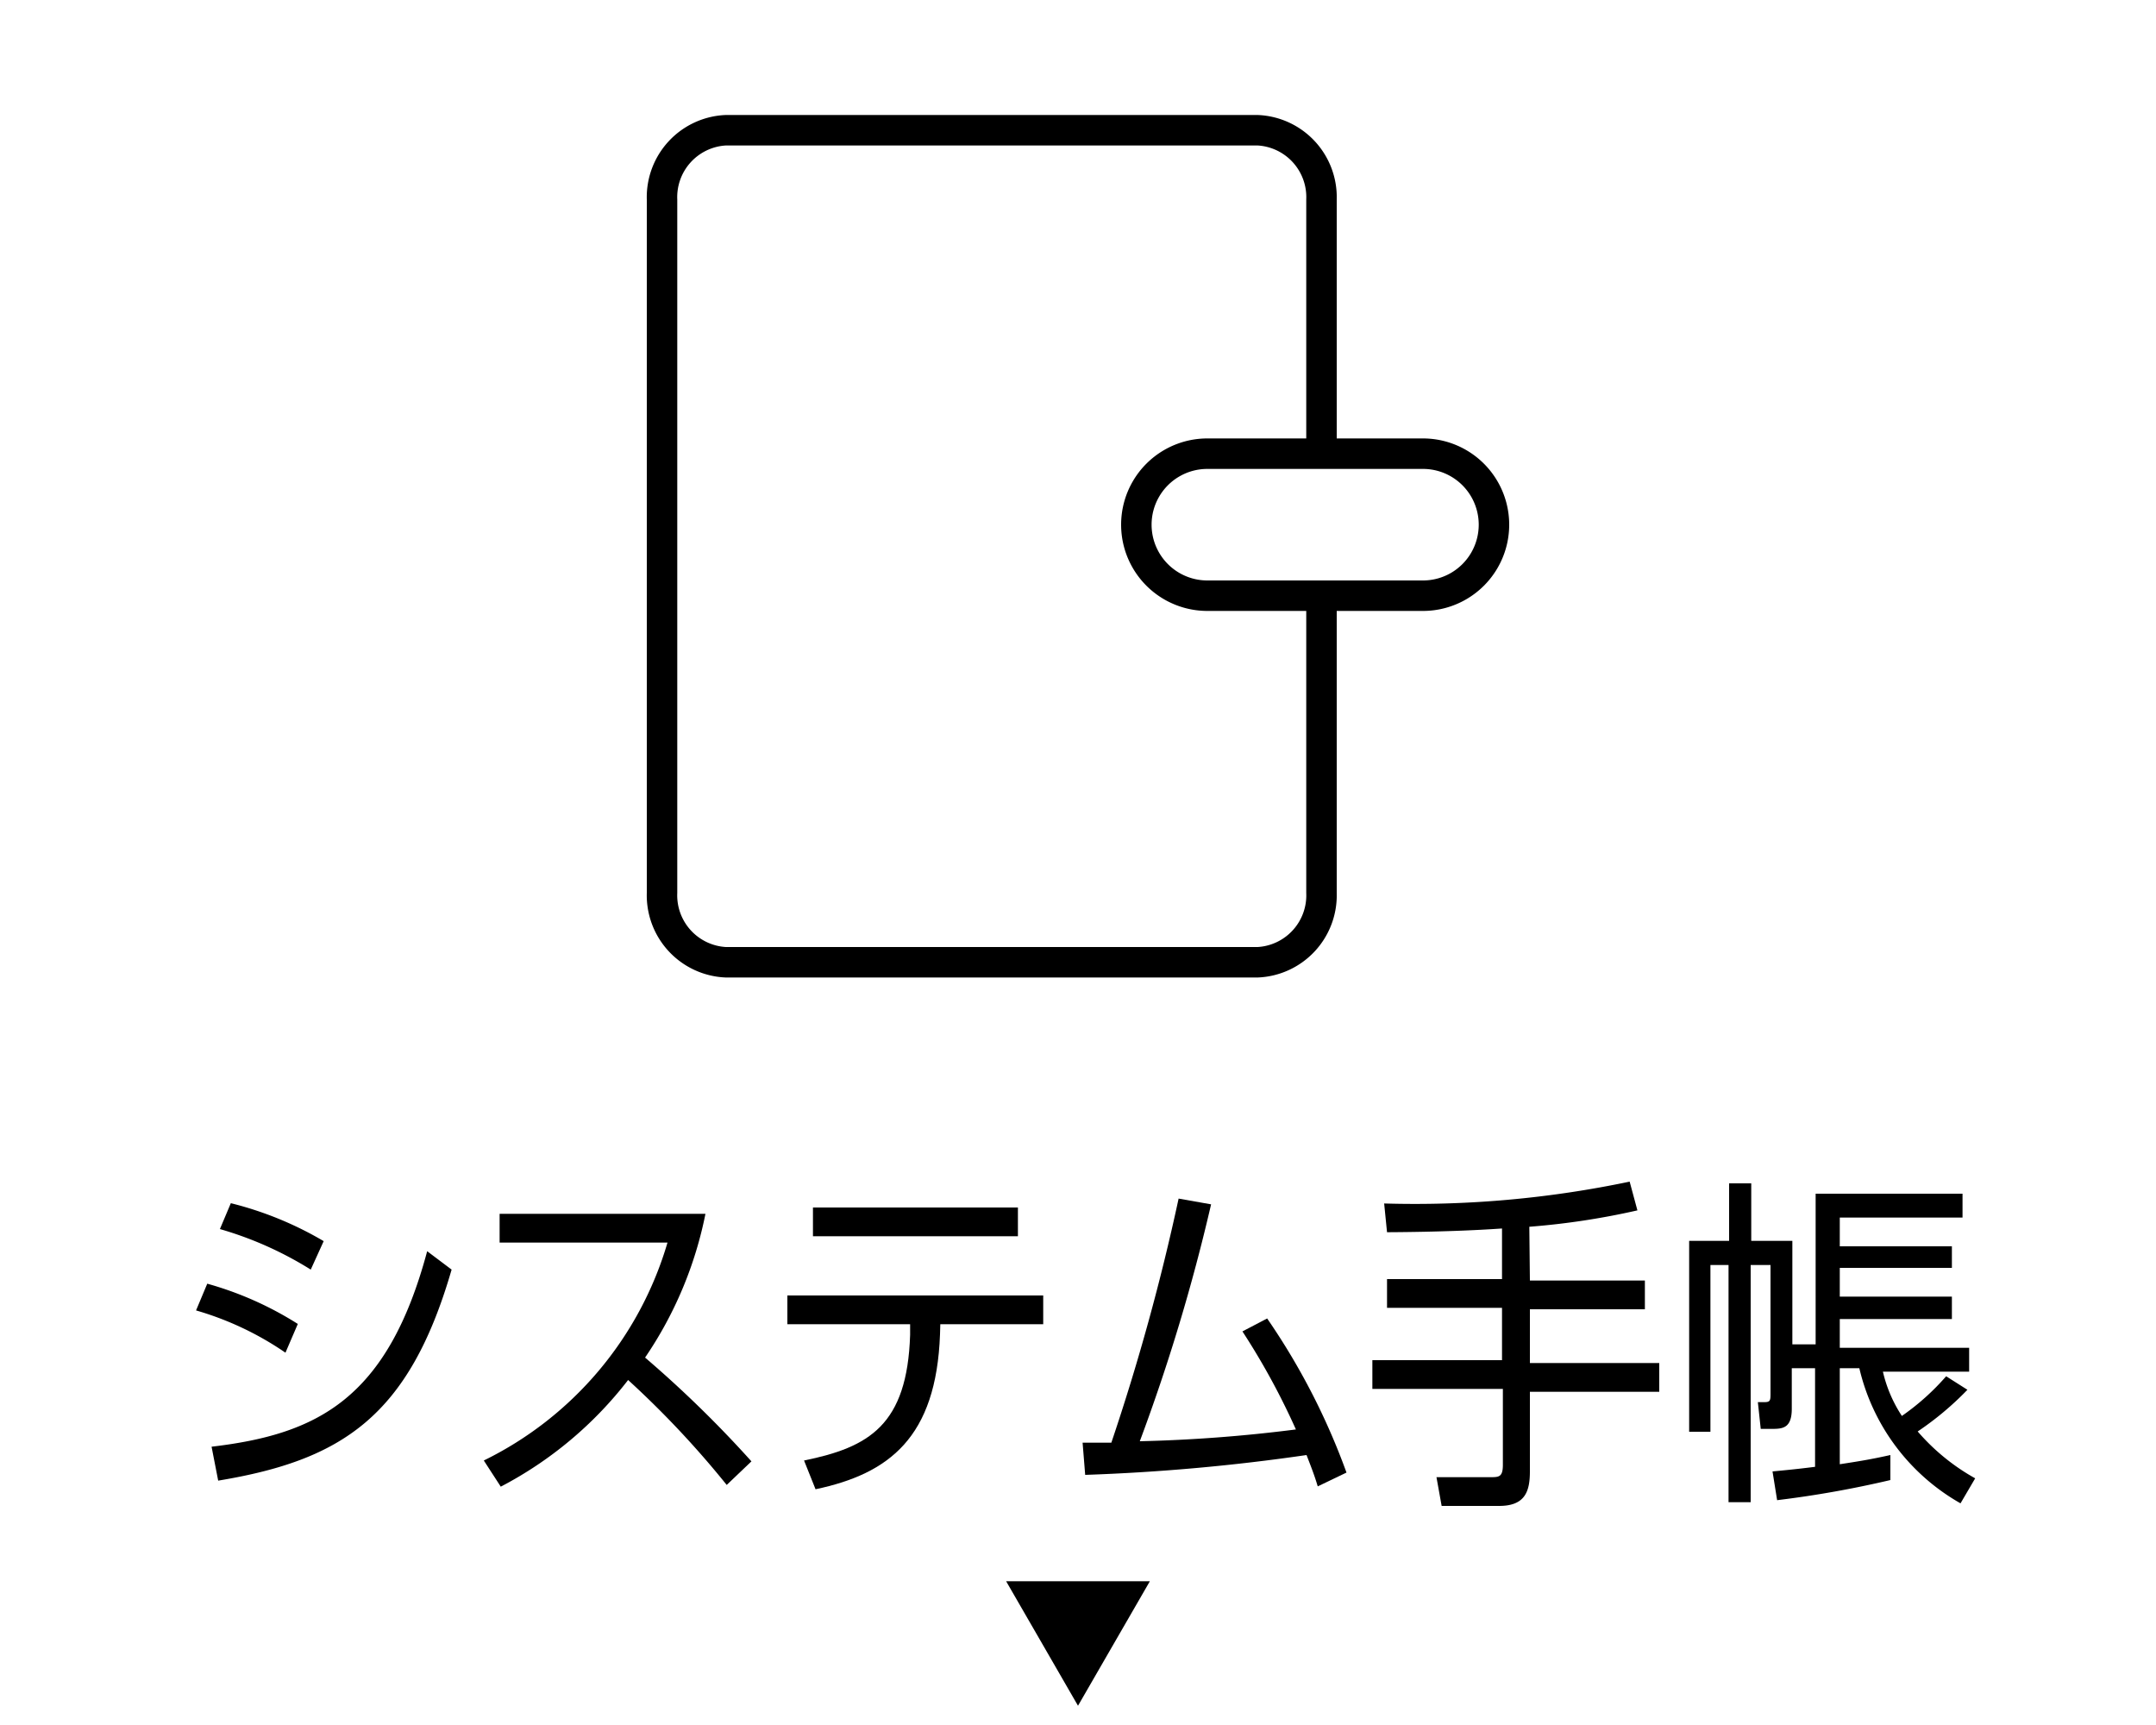
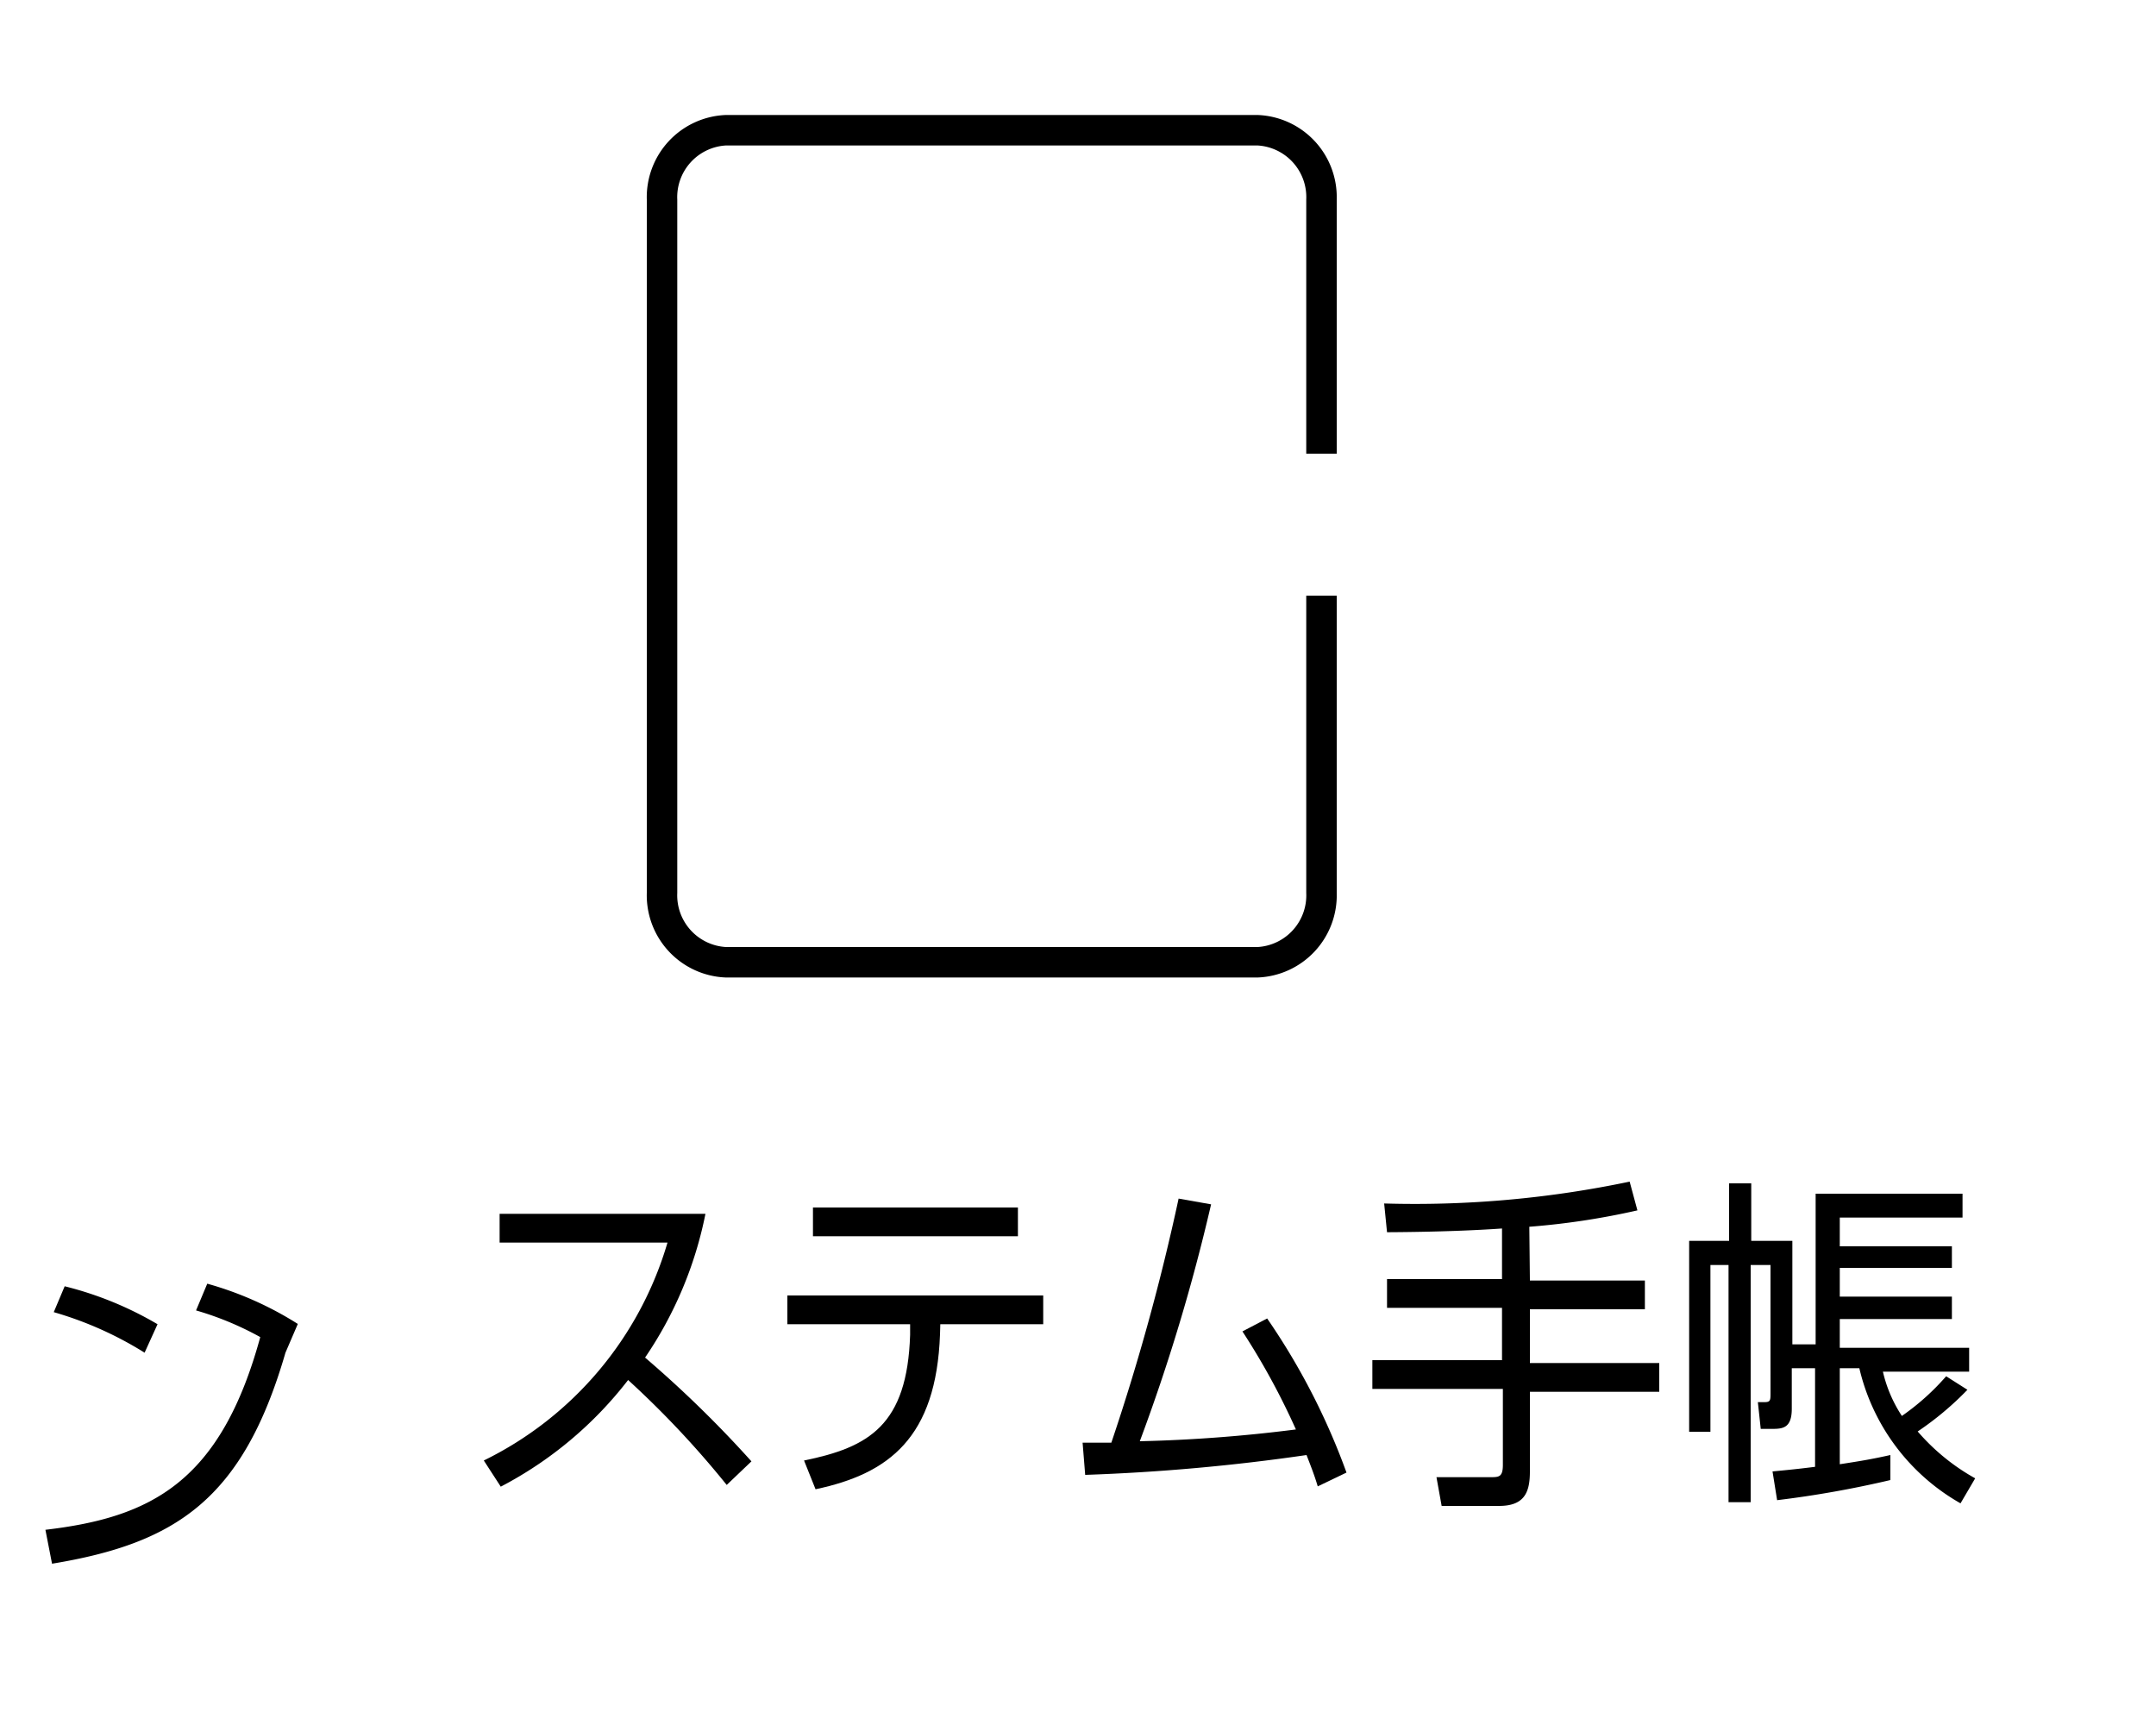
<svg xmlns="http://www.w3.org/2000/svg" id="レイヤー_1" data-name="レイヤー 1" viewBox="0 0 75 60">
  <defs>
    <style>.cls-1{fill:#fff;}</style>
  </defs>
  <title>icn-topmenu</title>
  <rect class="cls-1" width="75" height="60" />
-   <path class="cls-1" d="M25.25,33.47A2.32,2.32,0,0,1,23,31.06V6.94a2.32,2.32,0,0,1,2.22-2.41h18.5A2.32,2.32,0,0,1,46,6.94V31.06a2.32,2.32,0,0,1-2.22,2.41Z" />
  <path d="M43.75,5.06a1.8,1.8,0,0,1,1.69,1.88V31.06a1.8,1.8,0,0,1-1.69,1.88H25.25a1.8,1.8,0,0,1-1.69-1.88V6.94a1.8,1.8,0,0,1,1.69-1.88h18.5m0-1.06H25.25A2.86,2.86,0,0,0,22.5,6.94V31.06A2.86,2.86,0,0,0,25.25,34h18.5a2.86,2.86,0,0,0,2.75-2.94V6.94A2.86,2.86,0,0,0,43.75,4Z" />
  <path class="cls-1" d="M42,20.72a2.47,2.47,0,1,1,0-4.94h7.5a2.47,2.47,0,0,1,0,4.94Z" />
-   <path d="M49.5,16.31a1.94,1.94,0,0,1,0,3.88H42a1.94,1.94,0,1,1,0-3.88h7.5m0-1.06H42a3,3,0,0,0,0,6h7.5a3,3,0,0,0,0-6Z" />
-   <path d="M9.93,47.05a10.76,10.76,0,0,0-3.11-1.47l.39-.93a11.8,11.8,0,0,1,3.15,1.4Zm5.78-2.89c-1.48,5.11-3.82,6.63-8.12,7.34l-.23-1.18c3.67-.43,6.12-1.65,7.5-6.8Zm-4.9,0a12.45,12.45,0,0,0-3.16-1.41l.38-.9a12.1,12.1,0,0,1,3.23,1.32Z" />
+   <path d="M9.93,47.05a10.76,10.76,0,0,0-3.11-1.47l.39-.93a11.8,11.8,0,0,1,3.15,1.4Zc-1.48,5.11-3.82,6.63-8.12,7.34l-.23-1.18c3.67-.43,6.12-1.65,7.5-6.8Zm-4.9,0a12.45,12.45,0,0,0-3.16-1.41l.38-.9a12.1,12.1,0,0,1,3.23,1.32Z" />
  <path d="M25.28,51.65A32.86,32.86,0,0,0,21.85,48a13.45,13.45,0,0,1-4.43,3.71l-.59-.91a12.29,12.29,0,0,0,6.39-7.58H17.38v-1h7.16a13.58,13.58,0,0,1-2.1,5,39.53,39.53,0,0,1,3.7,3.61Z" />
  <path d="M32.7,46.41c-.13,3.59-1.77,4.85-4.33,5.39l-.4-1c2.26-.46,3.59-1.23,3.69-4.37v-.37H27.39v-1h8.9v1H32.71ZM35.41,42v1H28.28V42Z" />
  <path d="M44.08,45.86a23.6,23.6,0,0,1,2.76,5.36l-1,.48c-.12-.4-.22-.65-.39-1.09a69.94,69.94,0,0,1-7.7.69l-.09-1.12h1A77.53,77.53,0,0,0,41,41.69l1.13.2a66.15,66.15,0,0,1-2.48,8.24,52,52,0,0,0,5.43-.41,24.77,24.77,0,0,0-1.86-3.41Z" />
  <path d="M53.22,44.54h4v1h-4v1.87h4.5v1h-4.5v2.77c0,.7-.17,1.2-1.07,1.2h-2l-.18-1h1.87c.3,0,.44,0,.44-.43V48.31H47.74v-1h4.51V45.49h-4v-1h4V42.73c-.86.06-2.15.12-4,.13l-.1-1a36.36,36.36,0,0,0,8.54-.76l.27,1a26,26,0,0,1-3.76.57Z" />
  <path d="M68.44,48.34a10.66,10.66,0,0,1-1.73,1.45,7.38,7.38,0,0,0,2,1.63l-.51.87a7.32,7.32,0,0,1-3.52-4.7H64v3.34c.85-.13,1.17-.19,1.76-.32v.87a36.24,36.24,0,0,1-3.94.7l-.16-1c.85-.08,1.07-.11,1.48-.16V47.59h-.81V49c0,.66-.3.7-.67.7h-.41l-.1-.93.23,0c.2,0,.21-.06.21-.29V44h-.69v8.25h-.77V44H59.5v5.8h-.74V43.16h1.39v-2h.77v2h1.43v3.6h.81V41.52h5.11v.83H64v1h3.9v.75H64v1h3.9v.78H64v1h4.5v.83h-3a4.75,4.75,0,0,0,.66,1.54,8.37,8.37,0,0,0,1.54-1.38Z" />
-   <polygon points="37.5 59.33 40 55 35 55 37.5 59.33" />
</svg>